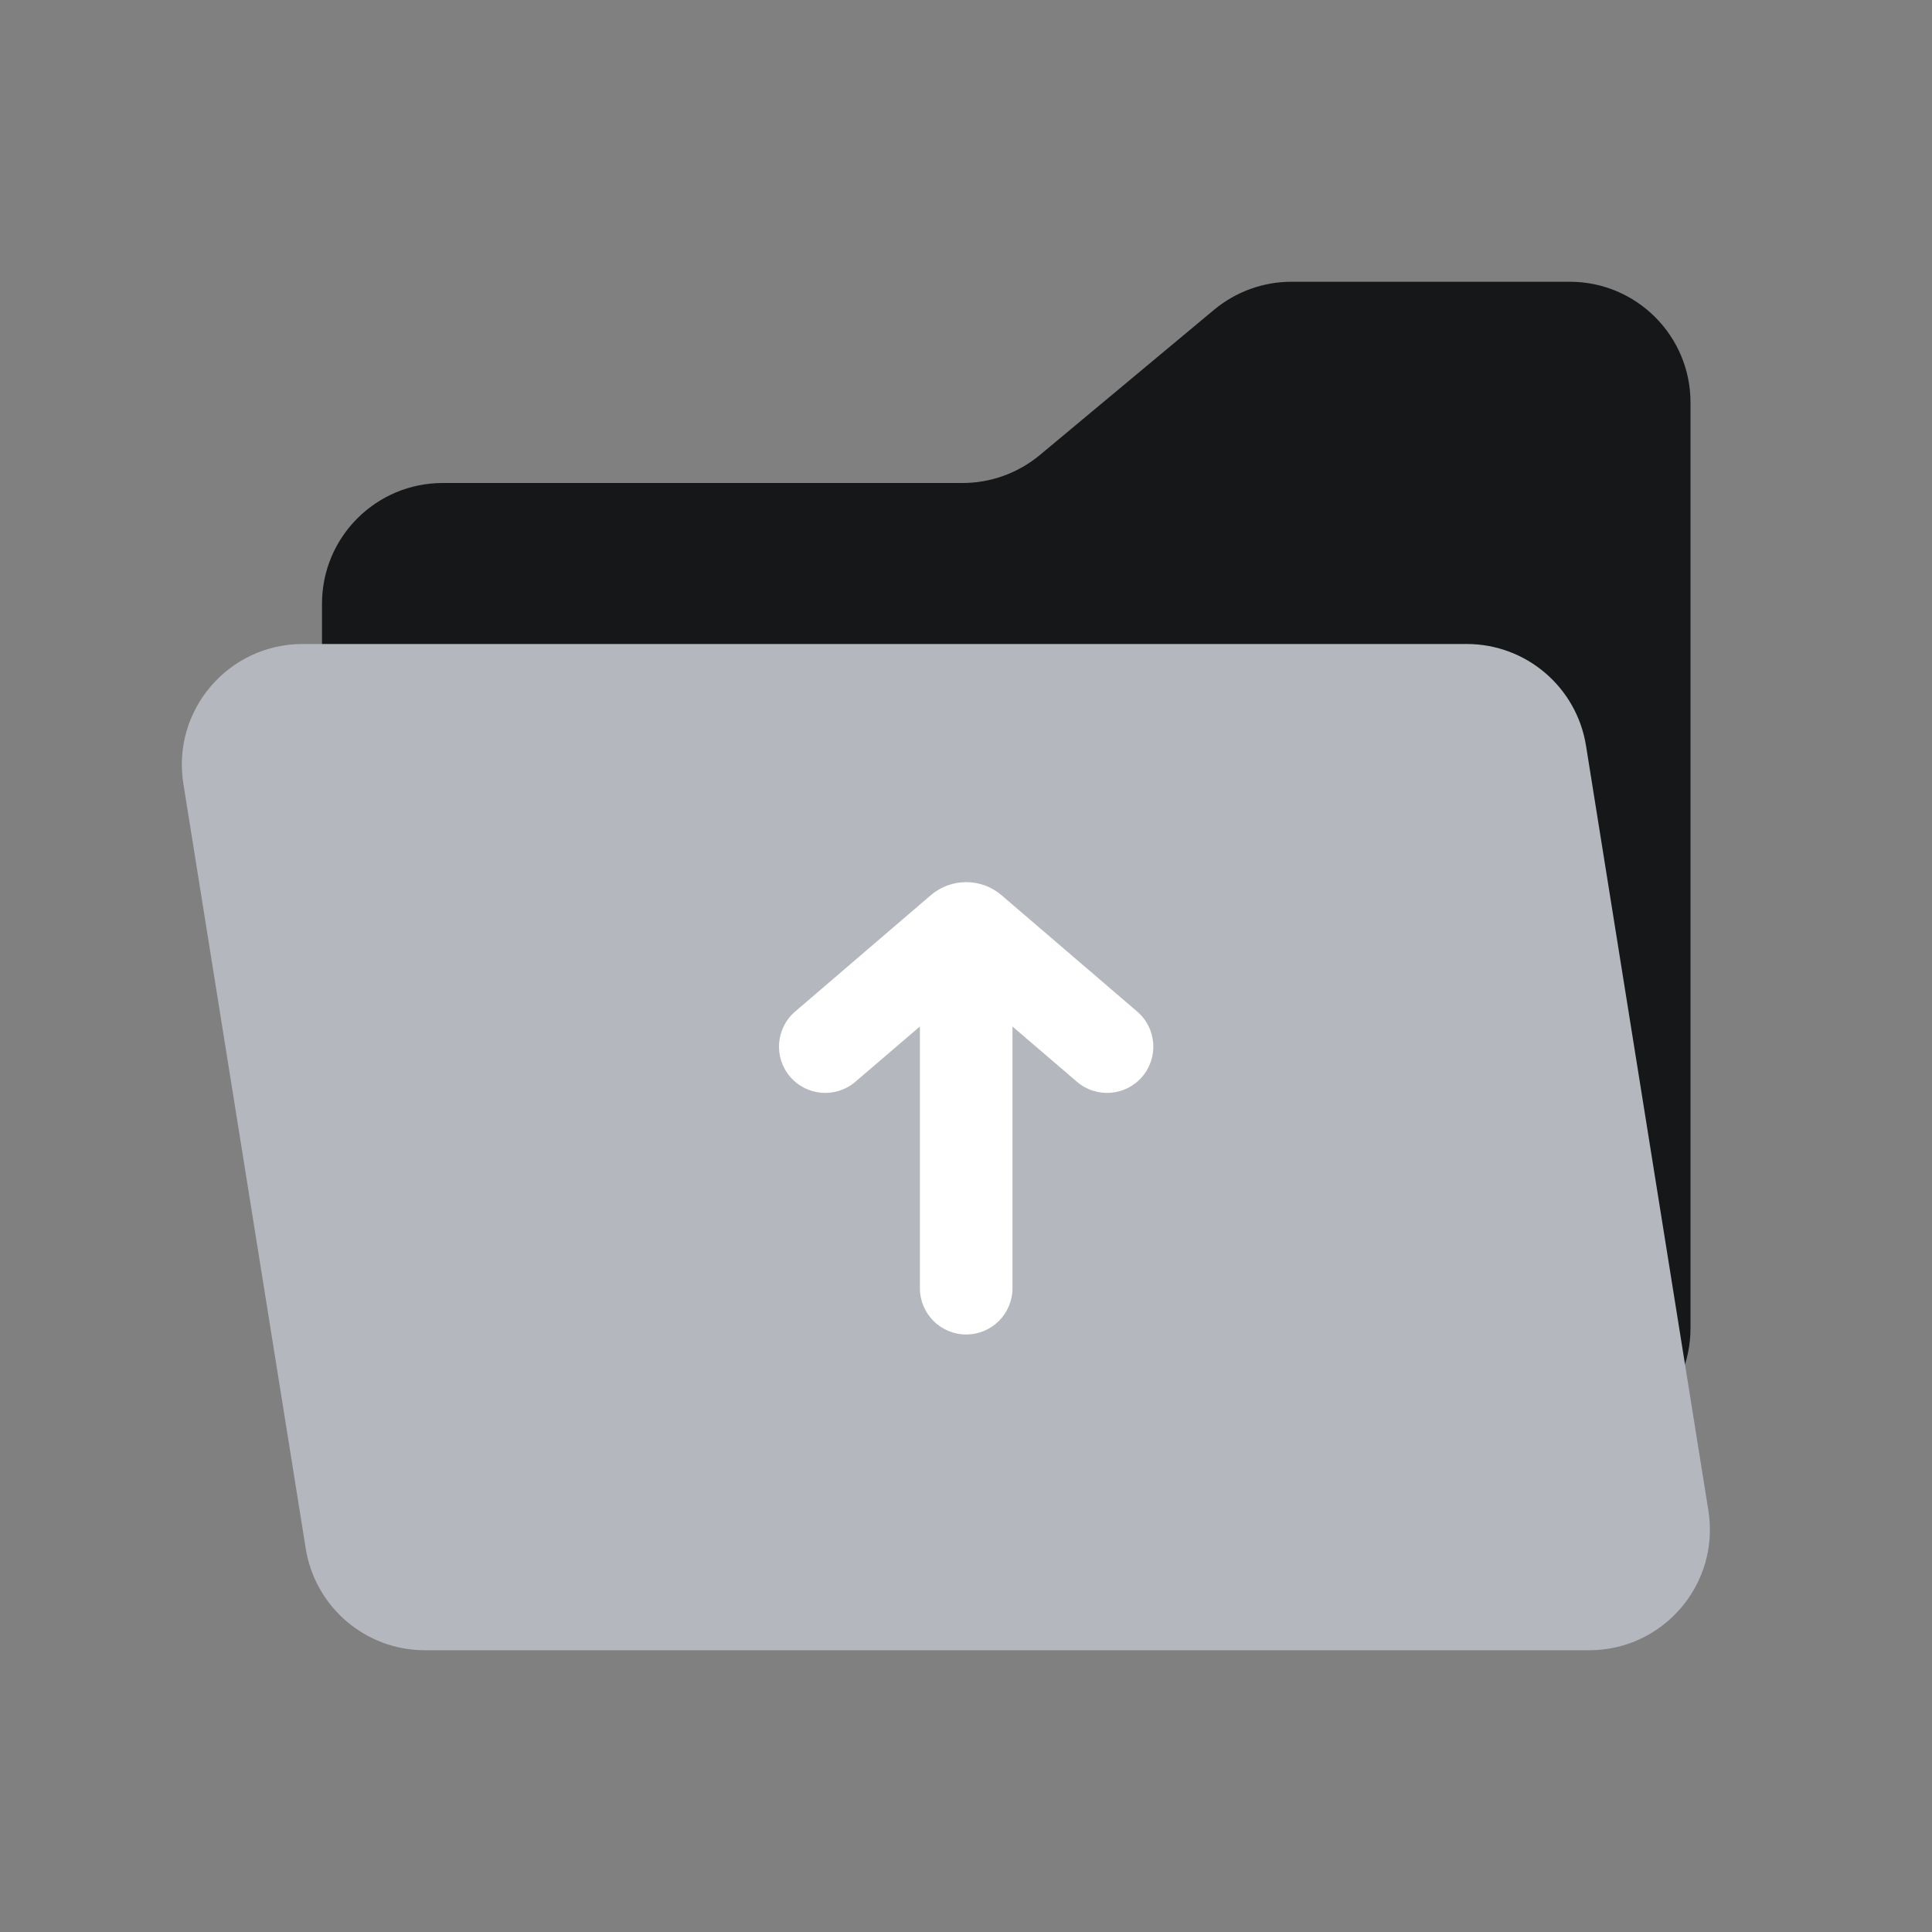
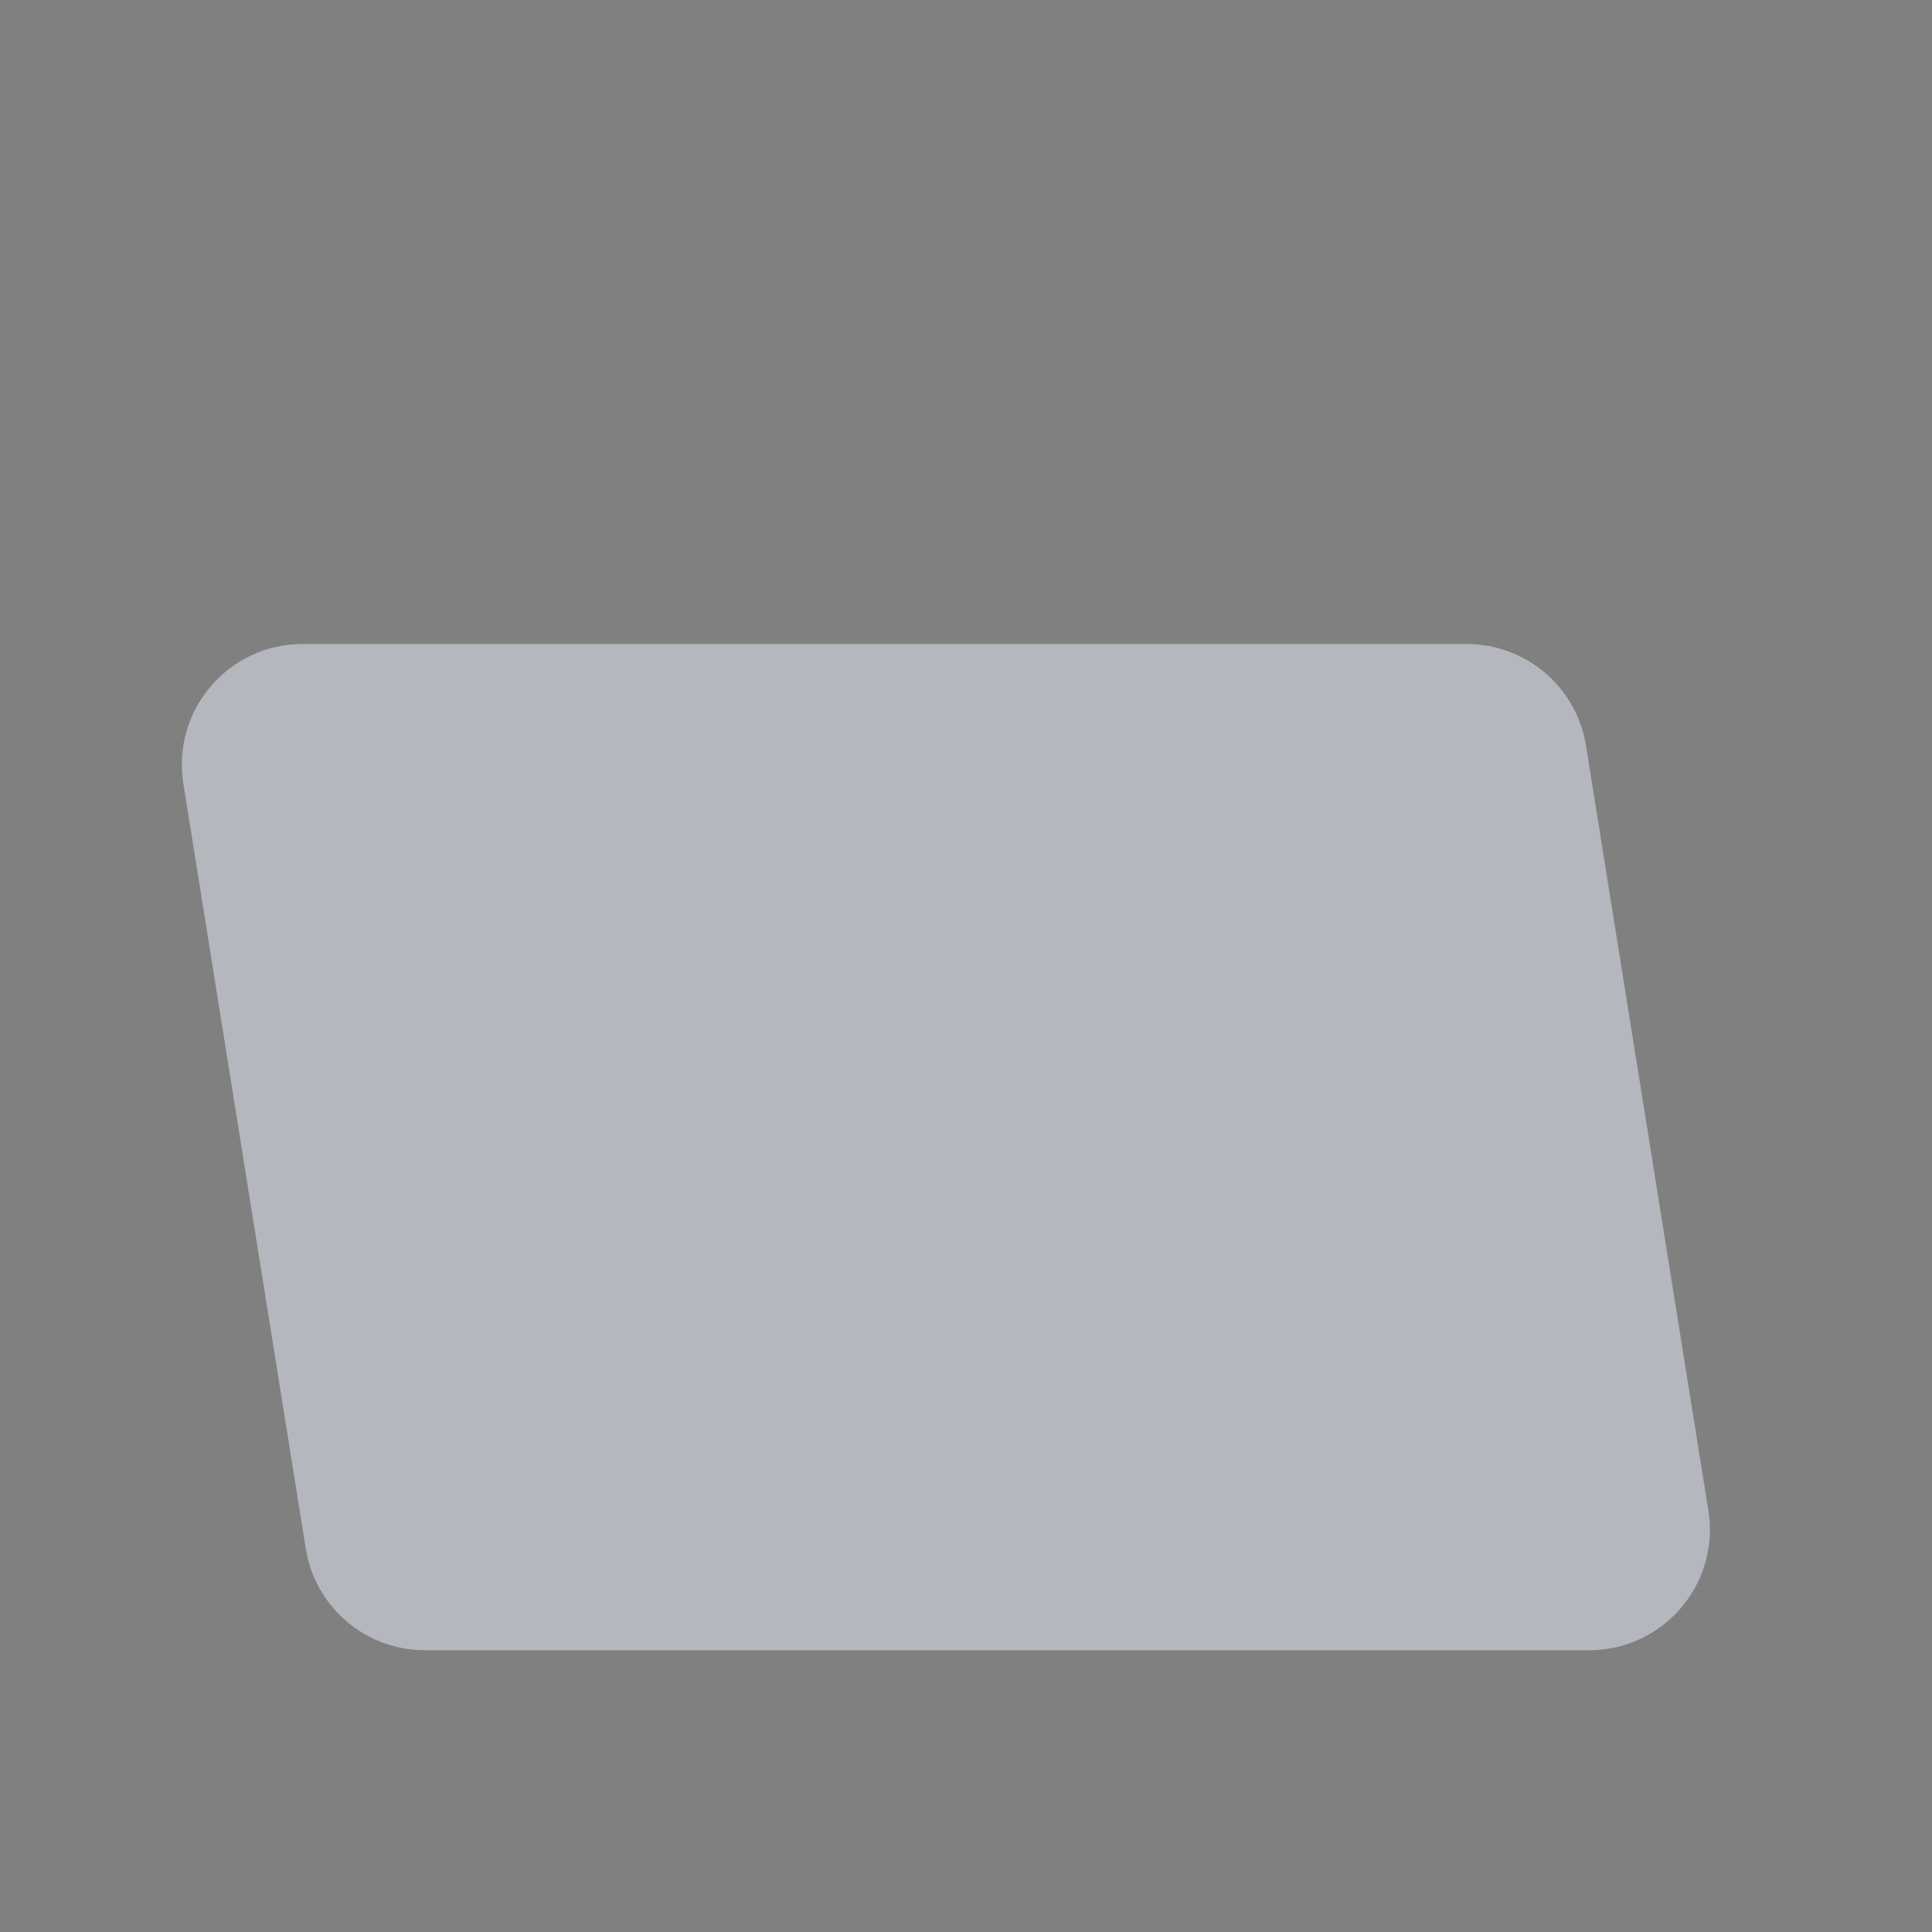
<svg xmlns="http://www.w3.org/2000/svg" width="36" height="36" viewBox="0 0 36 36" fill="none">
  <rect x="0" y="0" width="36" height="36" fill="#808080" stroke="none" />
-   <path d="M6 11.25C6 10.007 7.007 9 8.25 9H17.935C18.462 9 18.971 8.815 19.376 8.479L22.624 5.771C23.029 5.435 23.538 5.25 24.065 5.25H29.25C30.493 5.25 31.5 6.257 31.5 7.5V24.75C31.5 25.993 30.493 27 29.25 27H8.25C7.007 27 6 25.993 6 24.75V11.25Z" fill="#161719" />
  <path d="M3.417 14.605C3.198 13.238 4.254 12 5.639 12H27.331C28.437 12 29.378 12.803 29.553 13.895L31.833 28.145C32.052 29.512 30.996 30.75 29.611 30.75H7.919C6.813 30.75 5.872 29.947 5.697 28.855L3.417 14.605Z" fill="#B4B7BD" />
-   <path fill-rule="evenodd" clip-rule="evenodd" d="M18.003 17.141C18.48 17.141 18.866 17.527 18.866 18.003V24.003C18.866 24.48 18.48 24.866 18.003 24.866C17.527 24.866 17.141 24.48 17.141 24.003V18.003C17.141 17.527 17.527 17.141 18.003 17.141Z" fill="white" />
-   <path fill-rule="evenodd" clip-rule="evenodd" d="M18.003 18.388L20.067 20.157C20.428 20.467 20.973 20.425 21.283 20.064C21.593 19.702 21.551 19.158 21.189 18.848L18.662 16.681C18.283 16.356 17.723 16.356 17.344 16.681L14.817 18.848C14.455 19.158 14.413 19.702 14.723 20.064C15.033 20.425 15.578 20.467 15.939 20.157L18.003 18.388Z" fill="white" />
</svg>